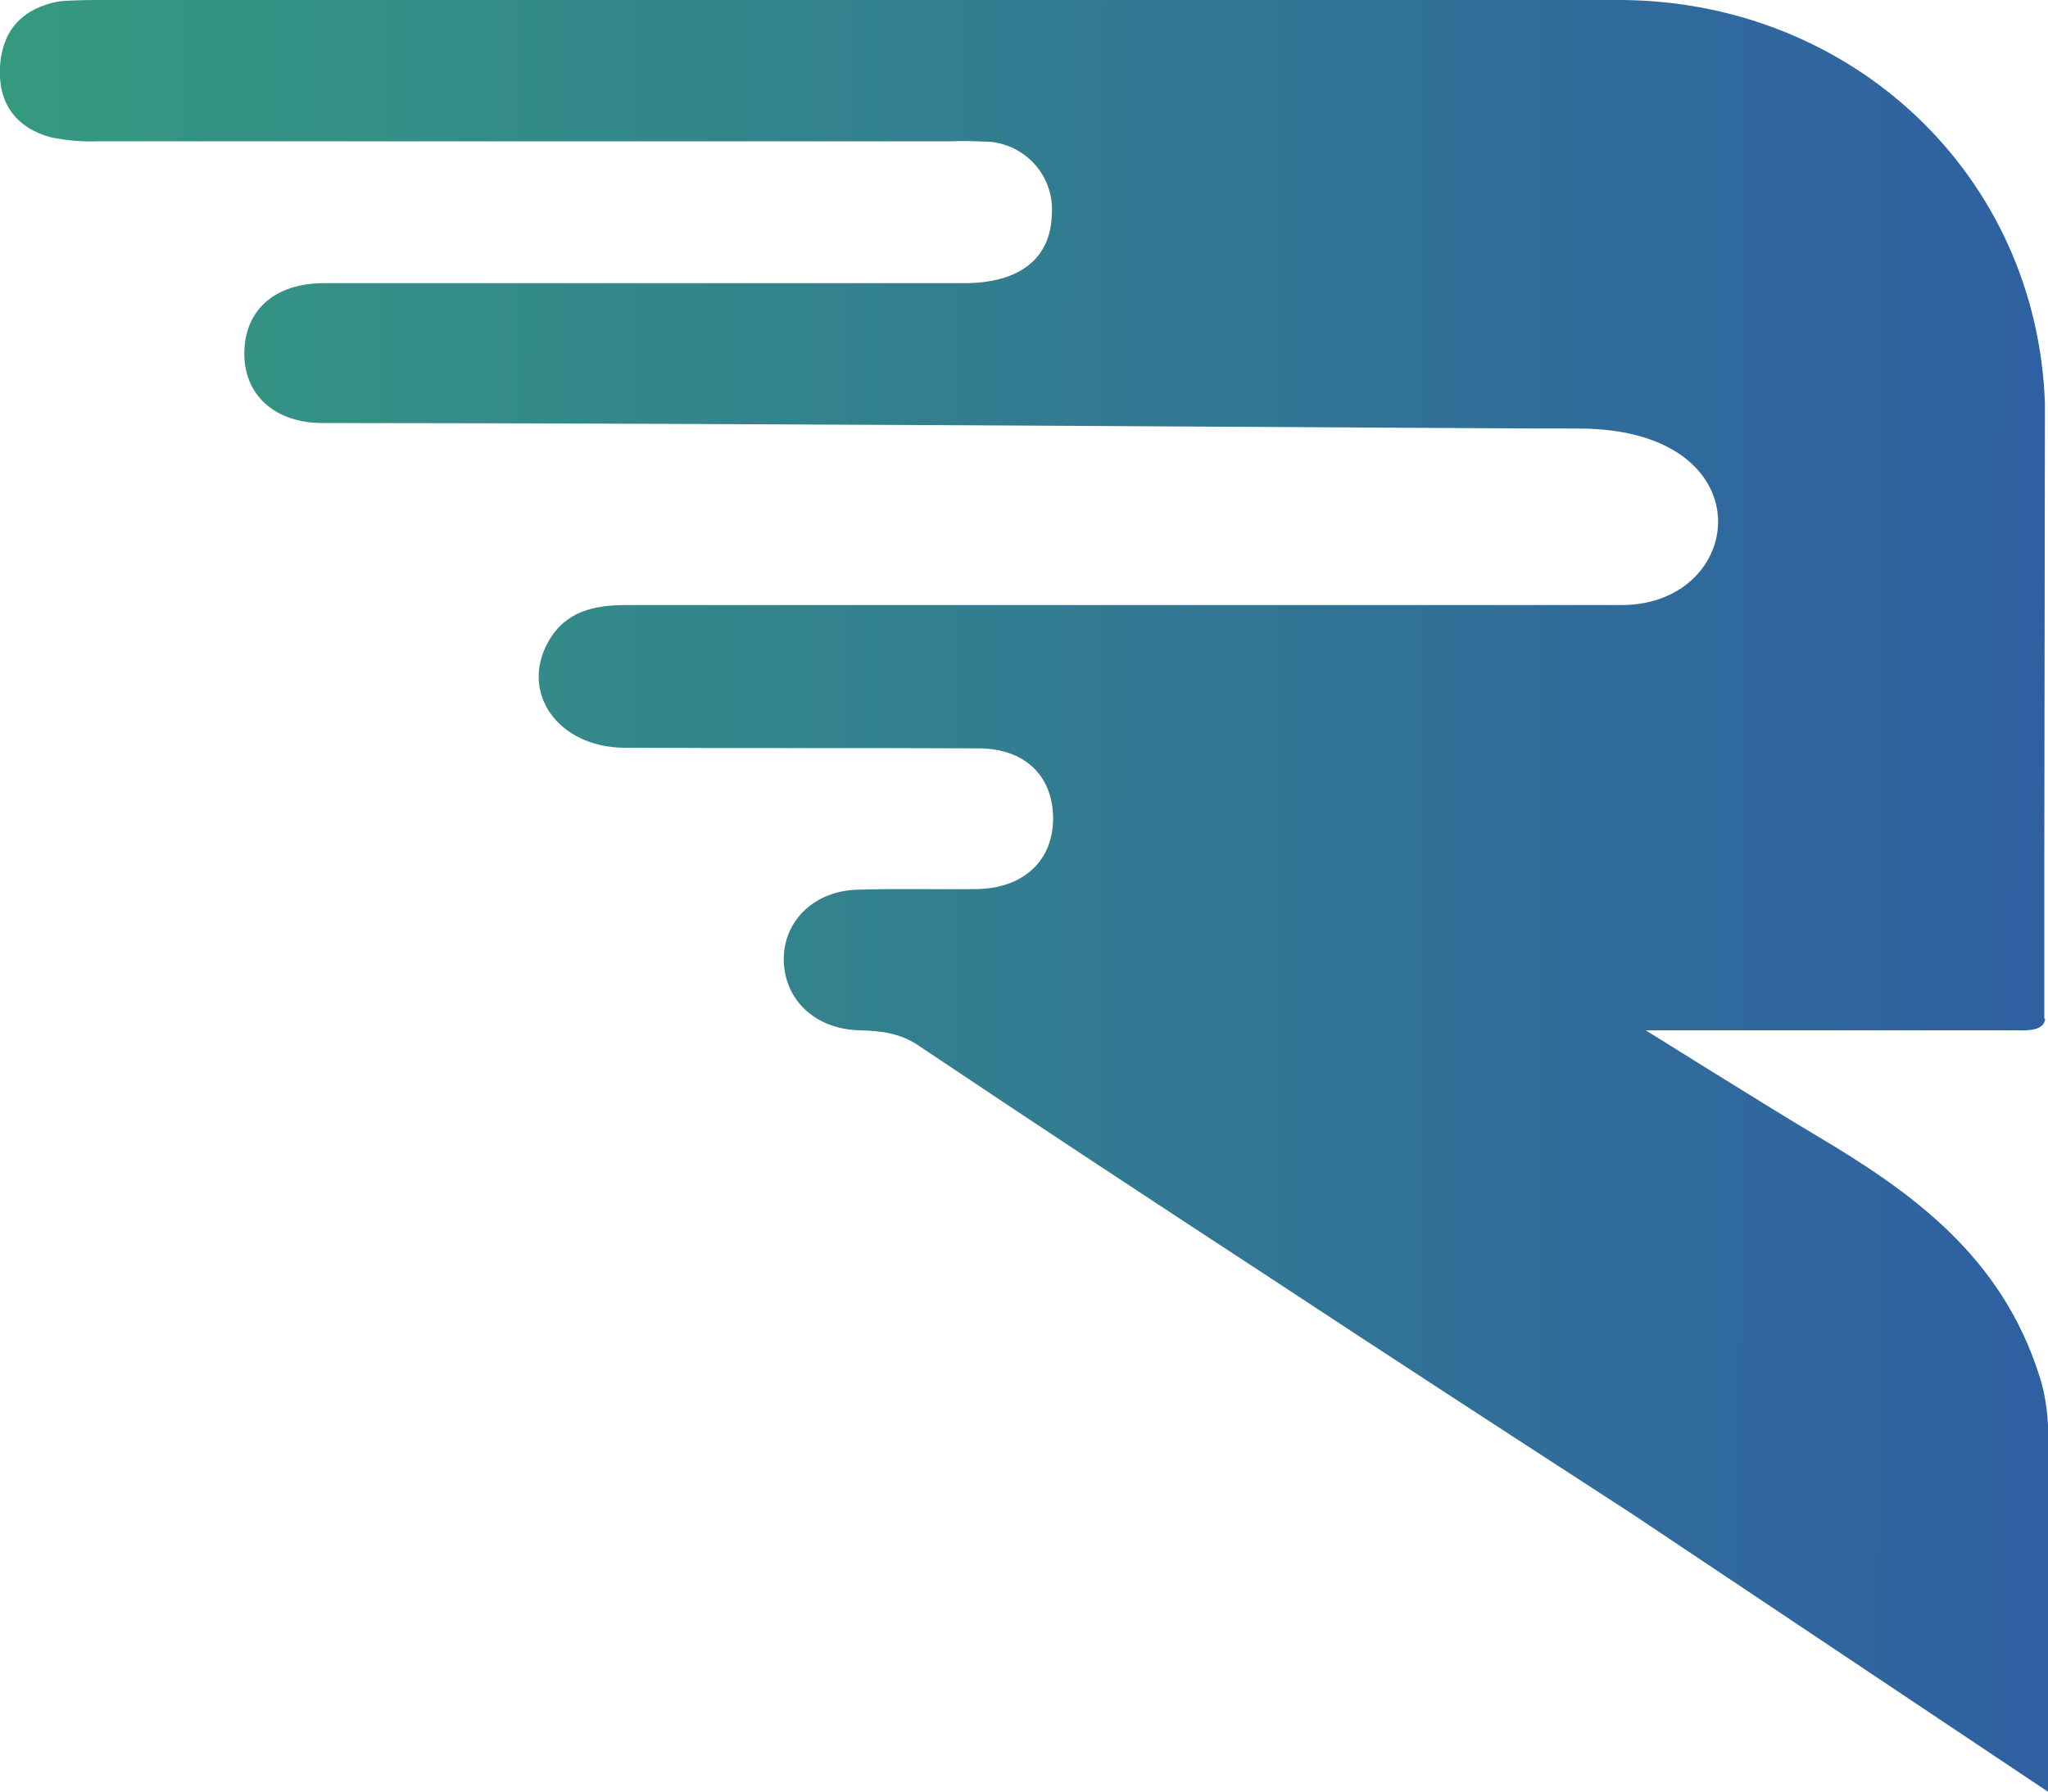
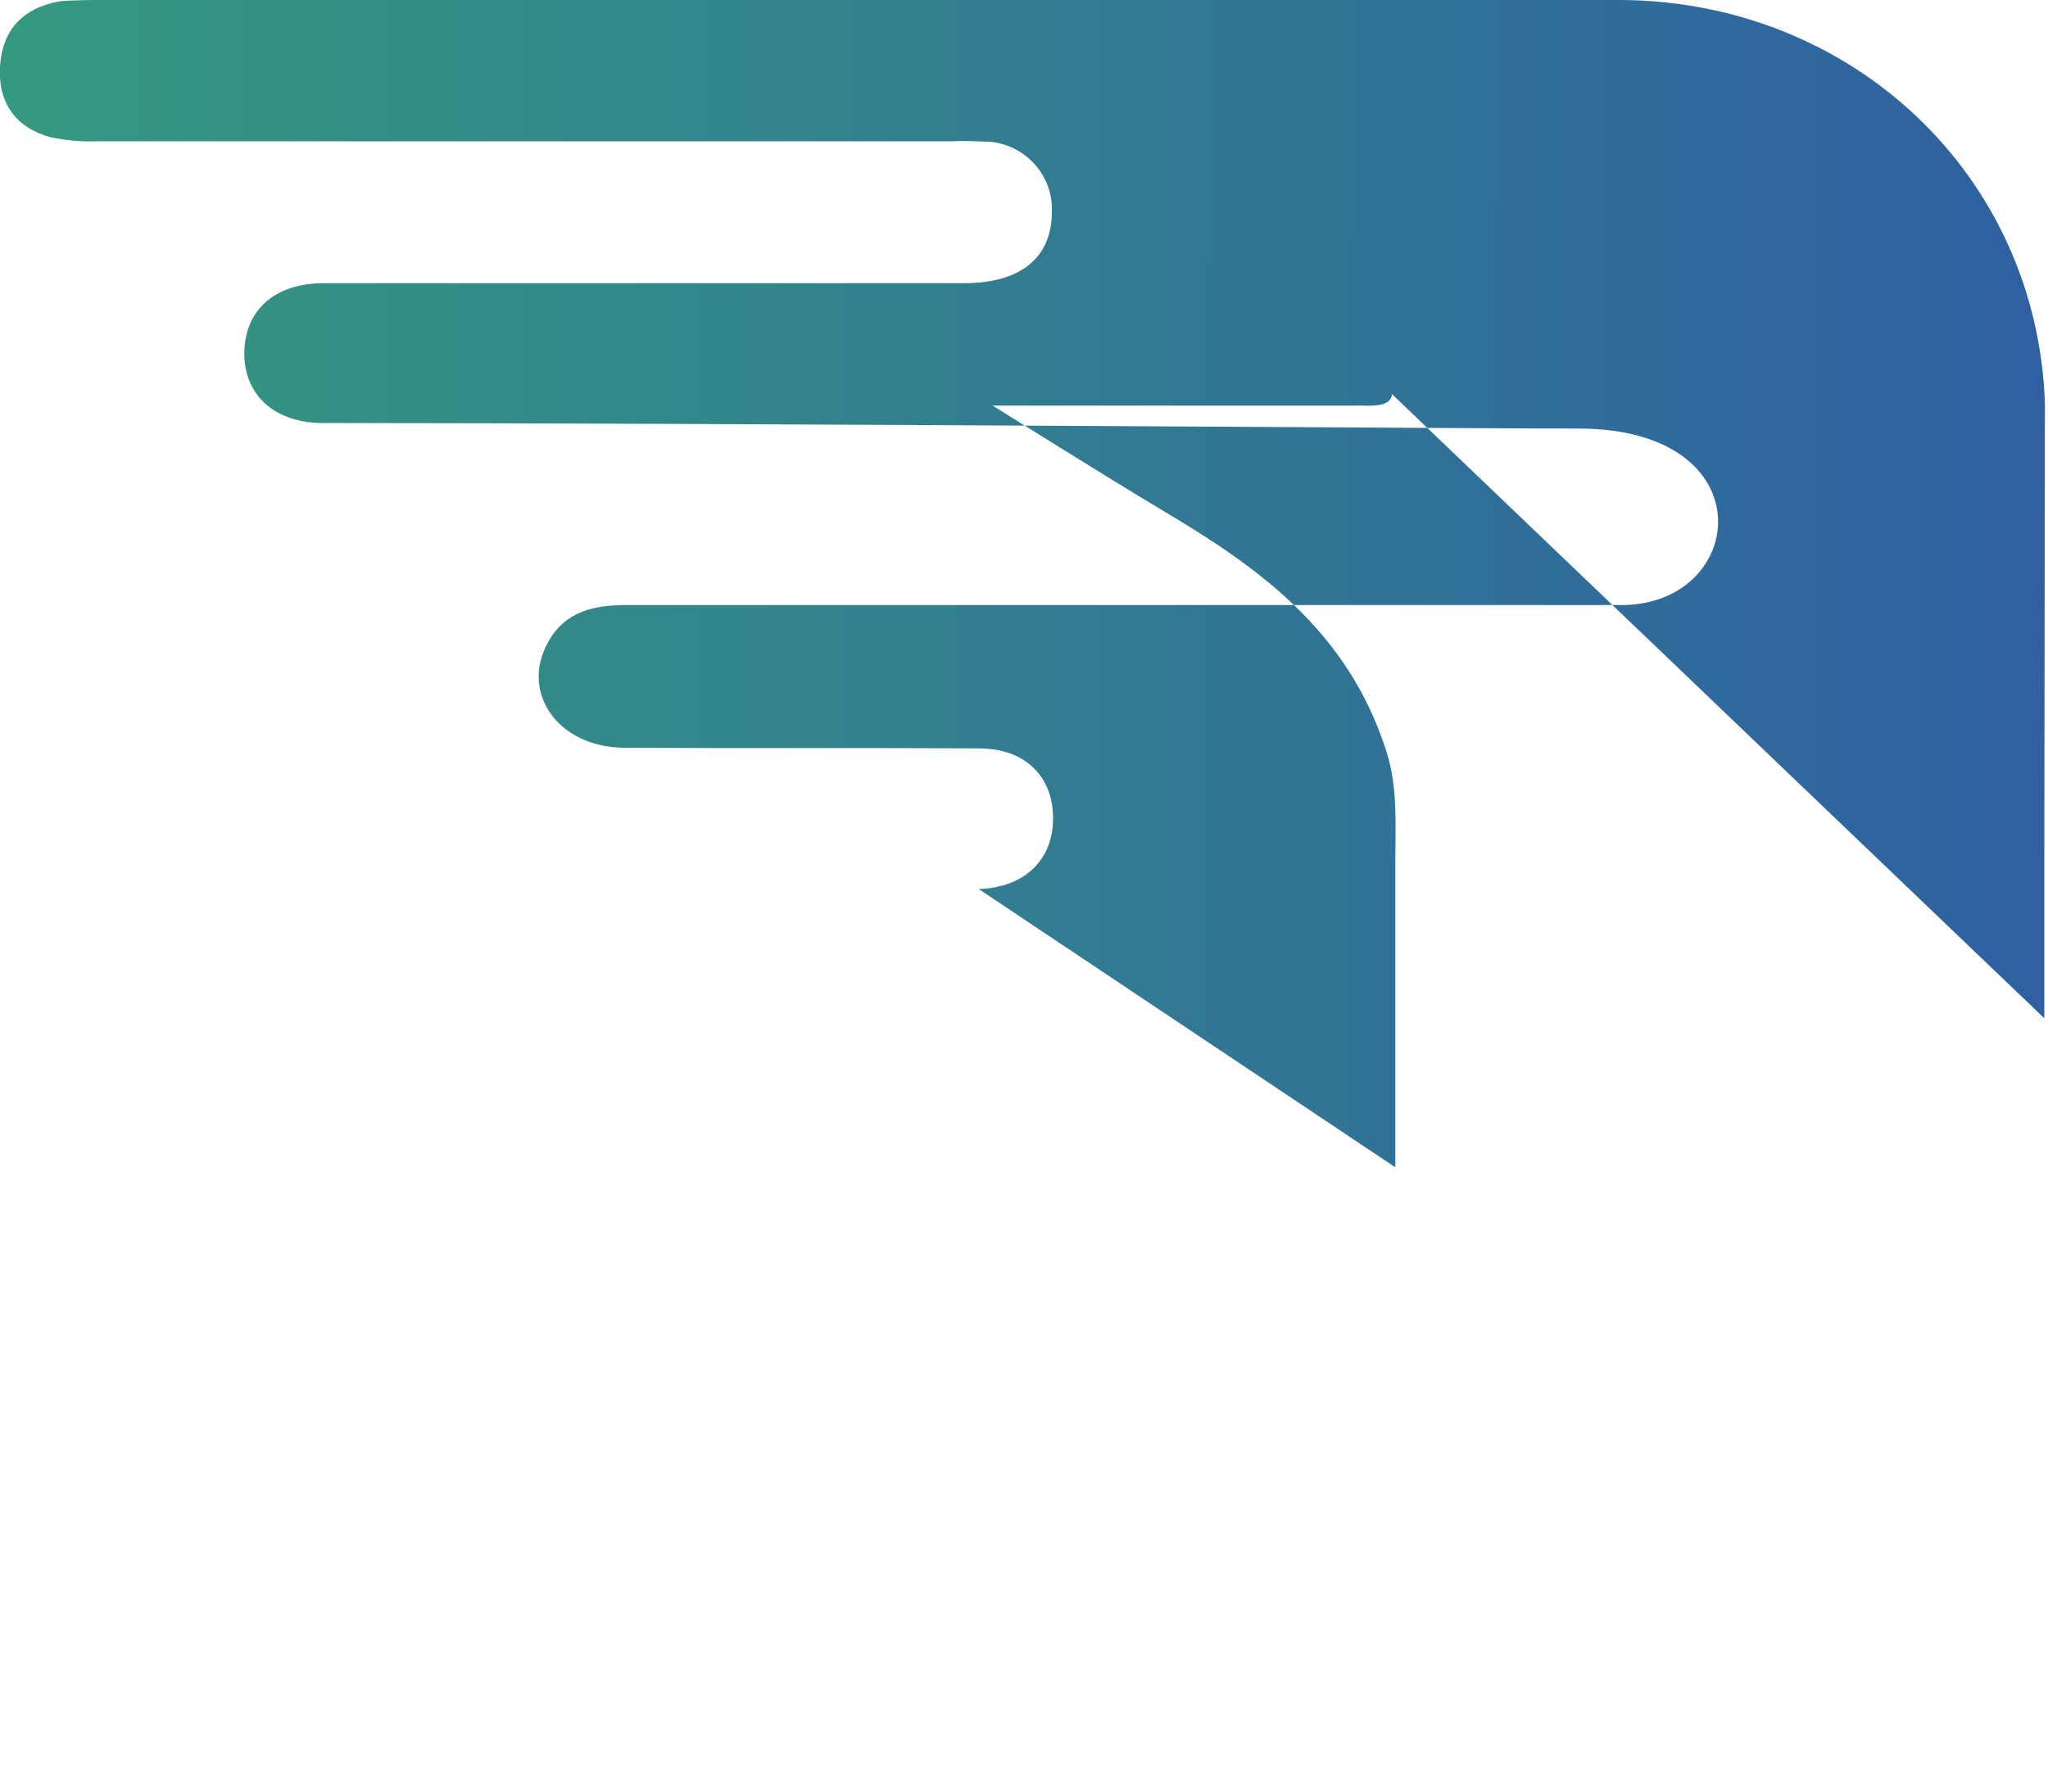
<svg xmlns="http://www.w3.org/2000/svg" id="Ebene_1" version="1.1" viewBox="0 0 1000 875">
  <defs>
    <style>
      .st0 {
        fill: url(#Unbenannter_Verlauf);
      }
    </style>
    <linearGradient id="Unbenannter_Verlauf" data-name="Unbenannter Verlauf" x1="3.3" y1="-1188.3" x2="1000" y2="-1191.9" gradientTransform="translate(0 -754) scale(1 -1)" gradientUnits="userSpaceOnUse">
      <stop offset="0" stop-color="#359980" />
      <stop offset="1" stop-color="#2f60a2" />
    </linearGradient>
  </defs>
-   <path class="st0" d="M998.2,497.3v-76.1l.3-224.3C994.5,85.2,904.3,1,792.2,0H46.7s-12,0-18,.7C11.1,4,1.1,14.6,0,32.5c-1,17.9,7.7,29.8,24.6,34.5,8,1.7,16,2.3,24,2h415.4c6.7-.3,13.3,0,20,.3,17.6,2,30.6,17.2,29.6,34.8-.3,21.9-15.3,34.2-42.9,34.2H158.2c-24.3,0-38.6,13.3-38.9,33.8-.3,20.6,14.6,34.5,38.3,34.5,199,0,607.4,3,613.1,2.7,92.2,0,82.5,86.2,21,86.2h-485.9c-15.6,0-29.6,3-37.9,17.6-14.3,24.9,4.3,51.7,36.6,52.1,57.9.3,115.5,0,173.4.3,22.6,0,36.3,13.6,36.3,34.2s-14.3,33.8-36.3,34.5c-19.6.3-38.9-.3-58.6.3-21.6.3-36.9,15.3-36.6,34.5.3,19.2,15.3,33.8,37.3,34.2,10.3.3,19.3,1.3,28.3,7.3,55.9,37.5,111.8,74.3,168.1,111.1,59.9,39.5,120.1,78.6,180.4,117.7l203.4,135.9v-149.2c0-17.9,1.3-36.5-4.3-53.7-18.6-59-62.6-90.2-109.5-118-25-14.9-82.8-51.1-82.8-51.1h177c5.3-.3,17.3,1.7,18-5.6Z" />
+   <path class="st0" d="M998.2,497.3v-76.1l.3-224.3C994.5,85.2,904.3,1,792.2,0H46.7s-12,0-18,.7C11.1,4,1.1,14.6,0,32.5c-1,17.9,7.7,29.8,24.6,34.5,8,1.7,16,2.3,24,2h415.4c6.7-.3,13.3,0,20,.3,17.6,2,30.6,17.2,29.6,34.8-.3,21.9-15.3,34.2-42.9,34.2H158.2c-24.3,0-38.6,13.3-38.9,33.8-.3,20.6,14.6,34.5,38.3,34.5,199,0,607.4,3,613.1,2.7,92.2,0,82.5,86.2,21,86.2h-485.9c-15.6,0-29.6,3-37.9,17.6-14.3,24.9,4.3,51.7,36.6,52.1,57.9.3,115.5,0,173.4.3,22.6,0,36.3,13.6,36.3,34.2s-14.3,33.8-36.3,34.5l203.4,135.9v-149.2c0-17.9,1.3-36.5-4.3-53.7-18.6-59-62.6-90.2-109.5-118-25-14.9-82.8-51.1-82.8-51.1h177c5.3-.3,17.3,1.7,18-5.6Z" />
</svg>